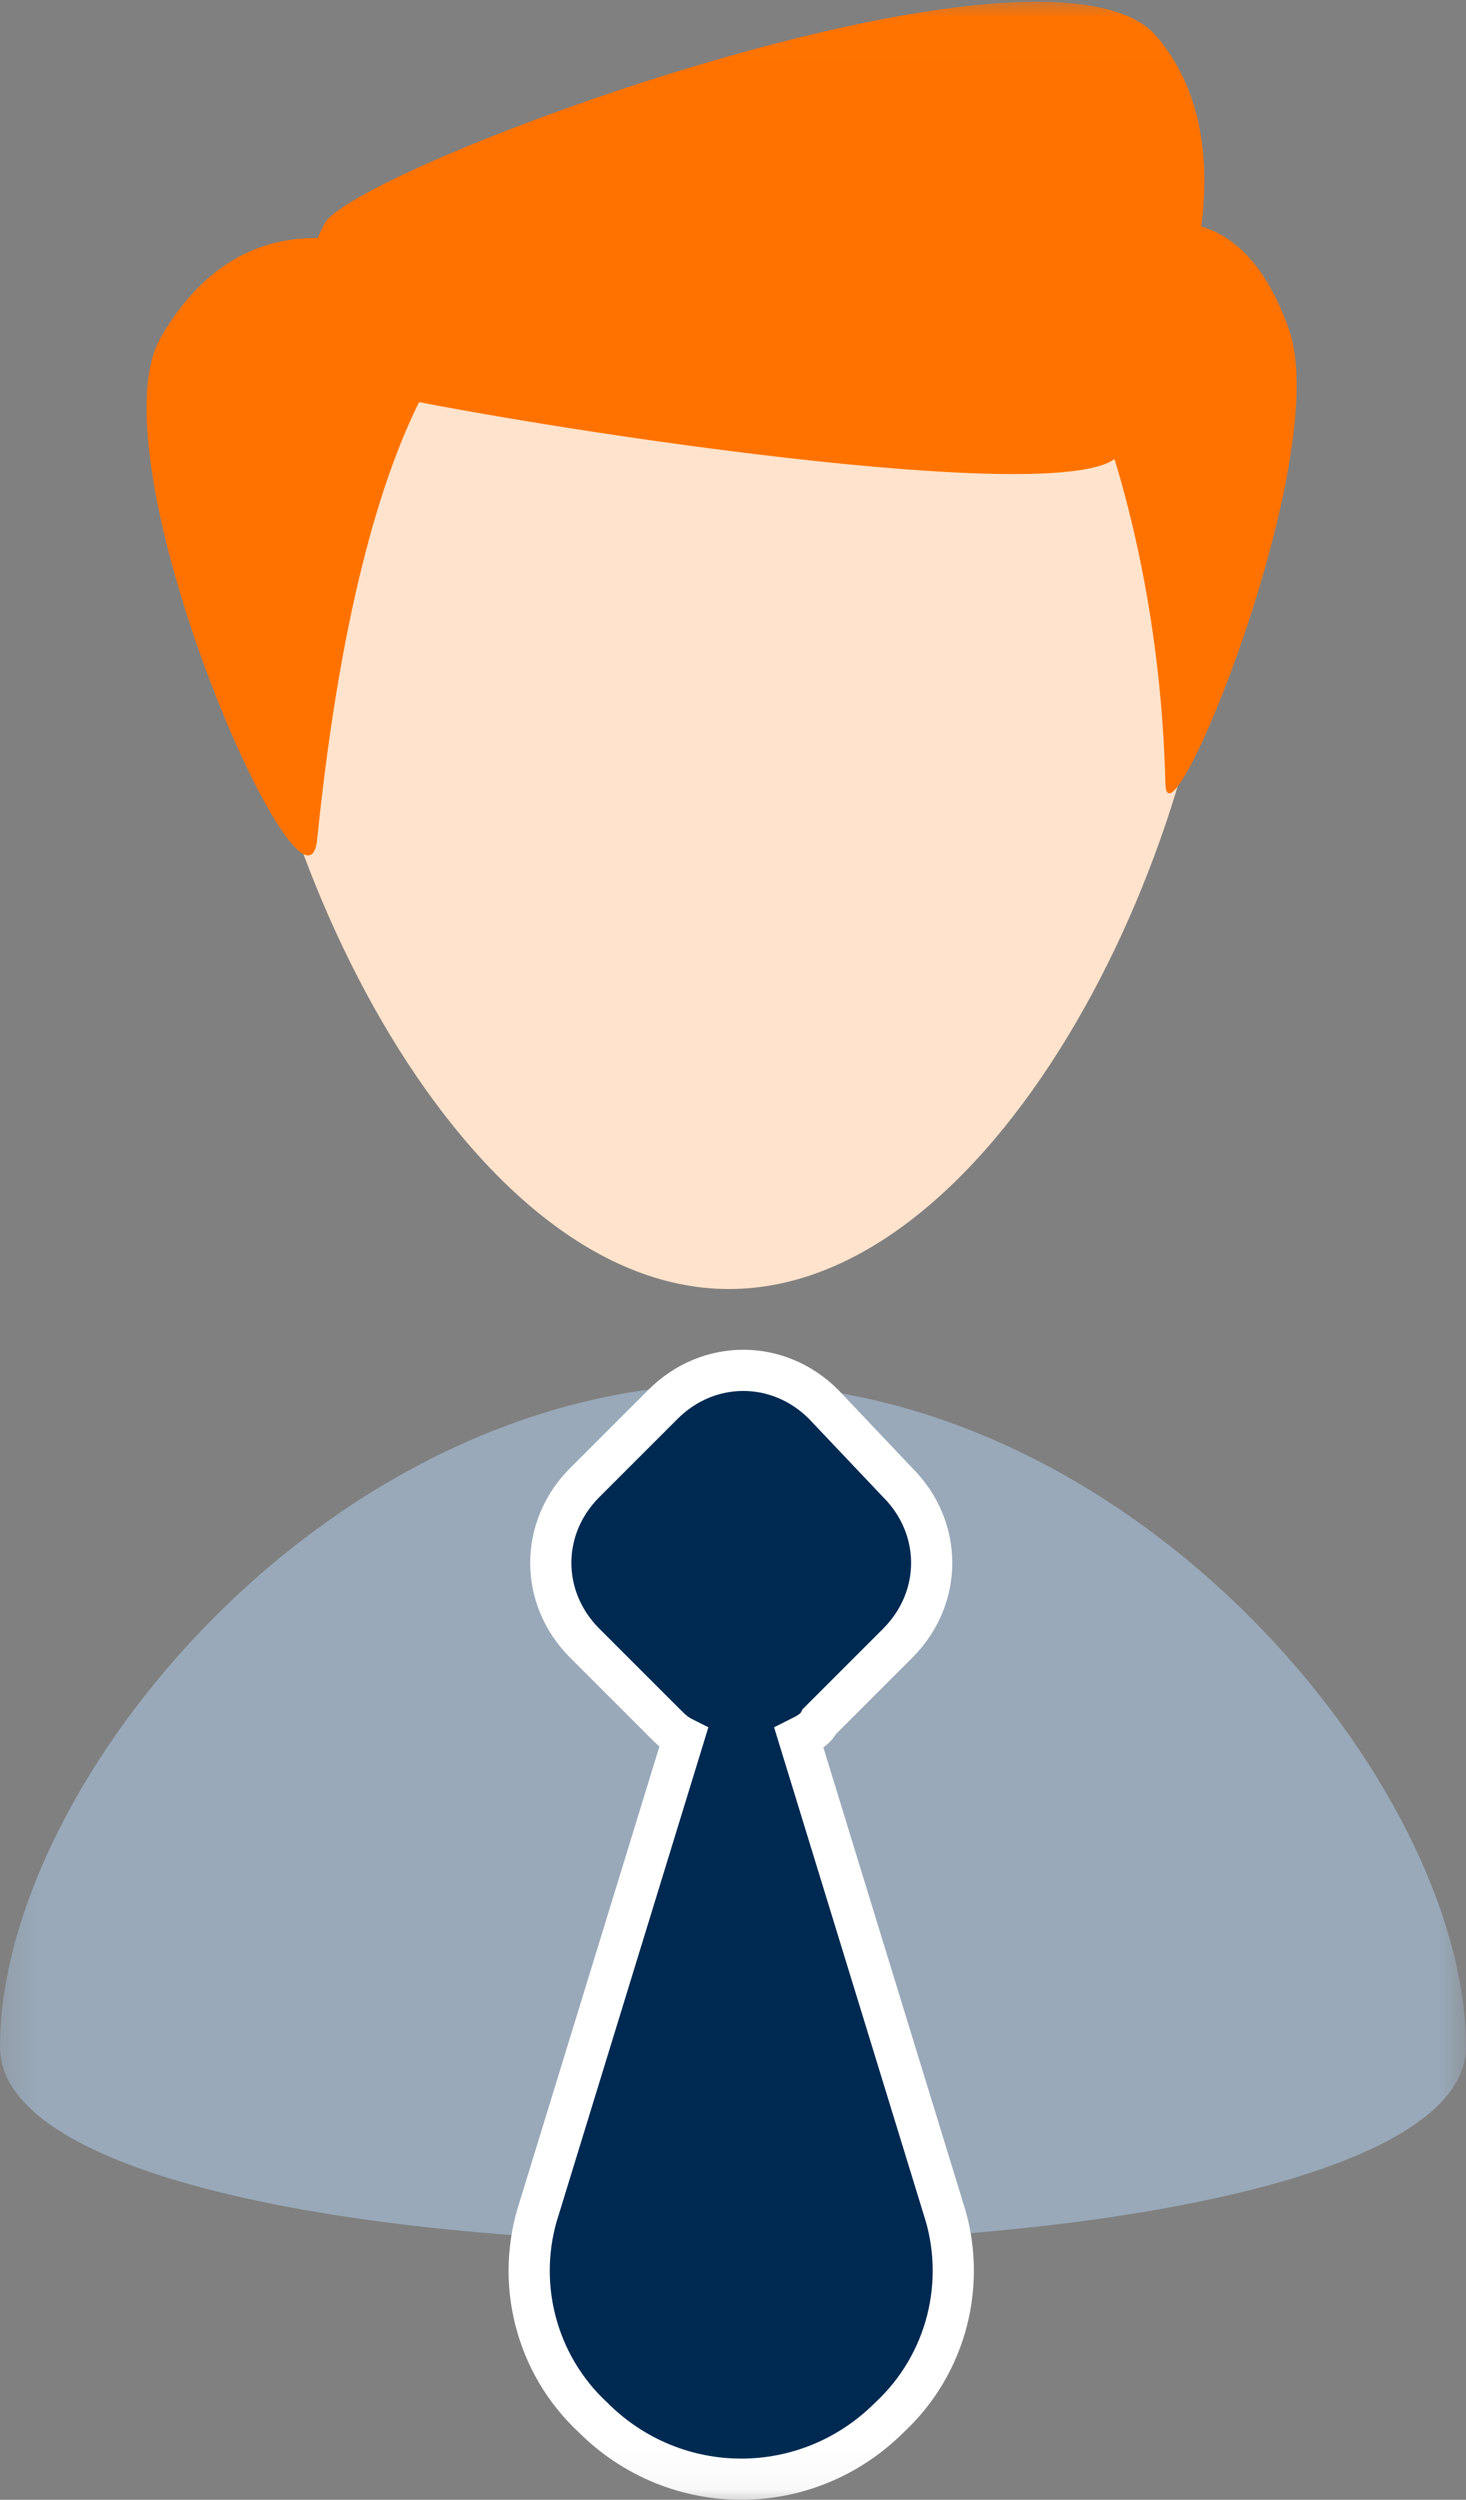
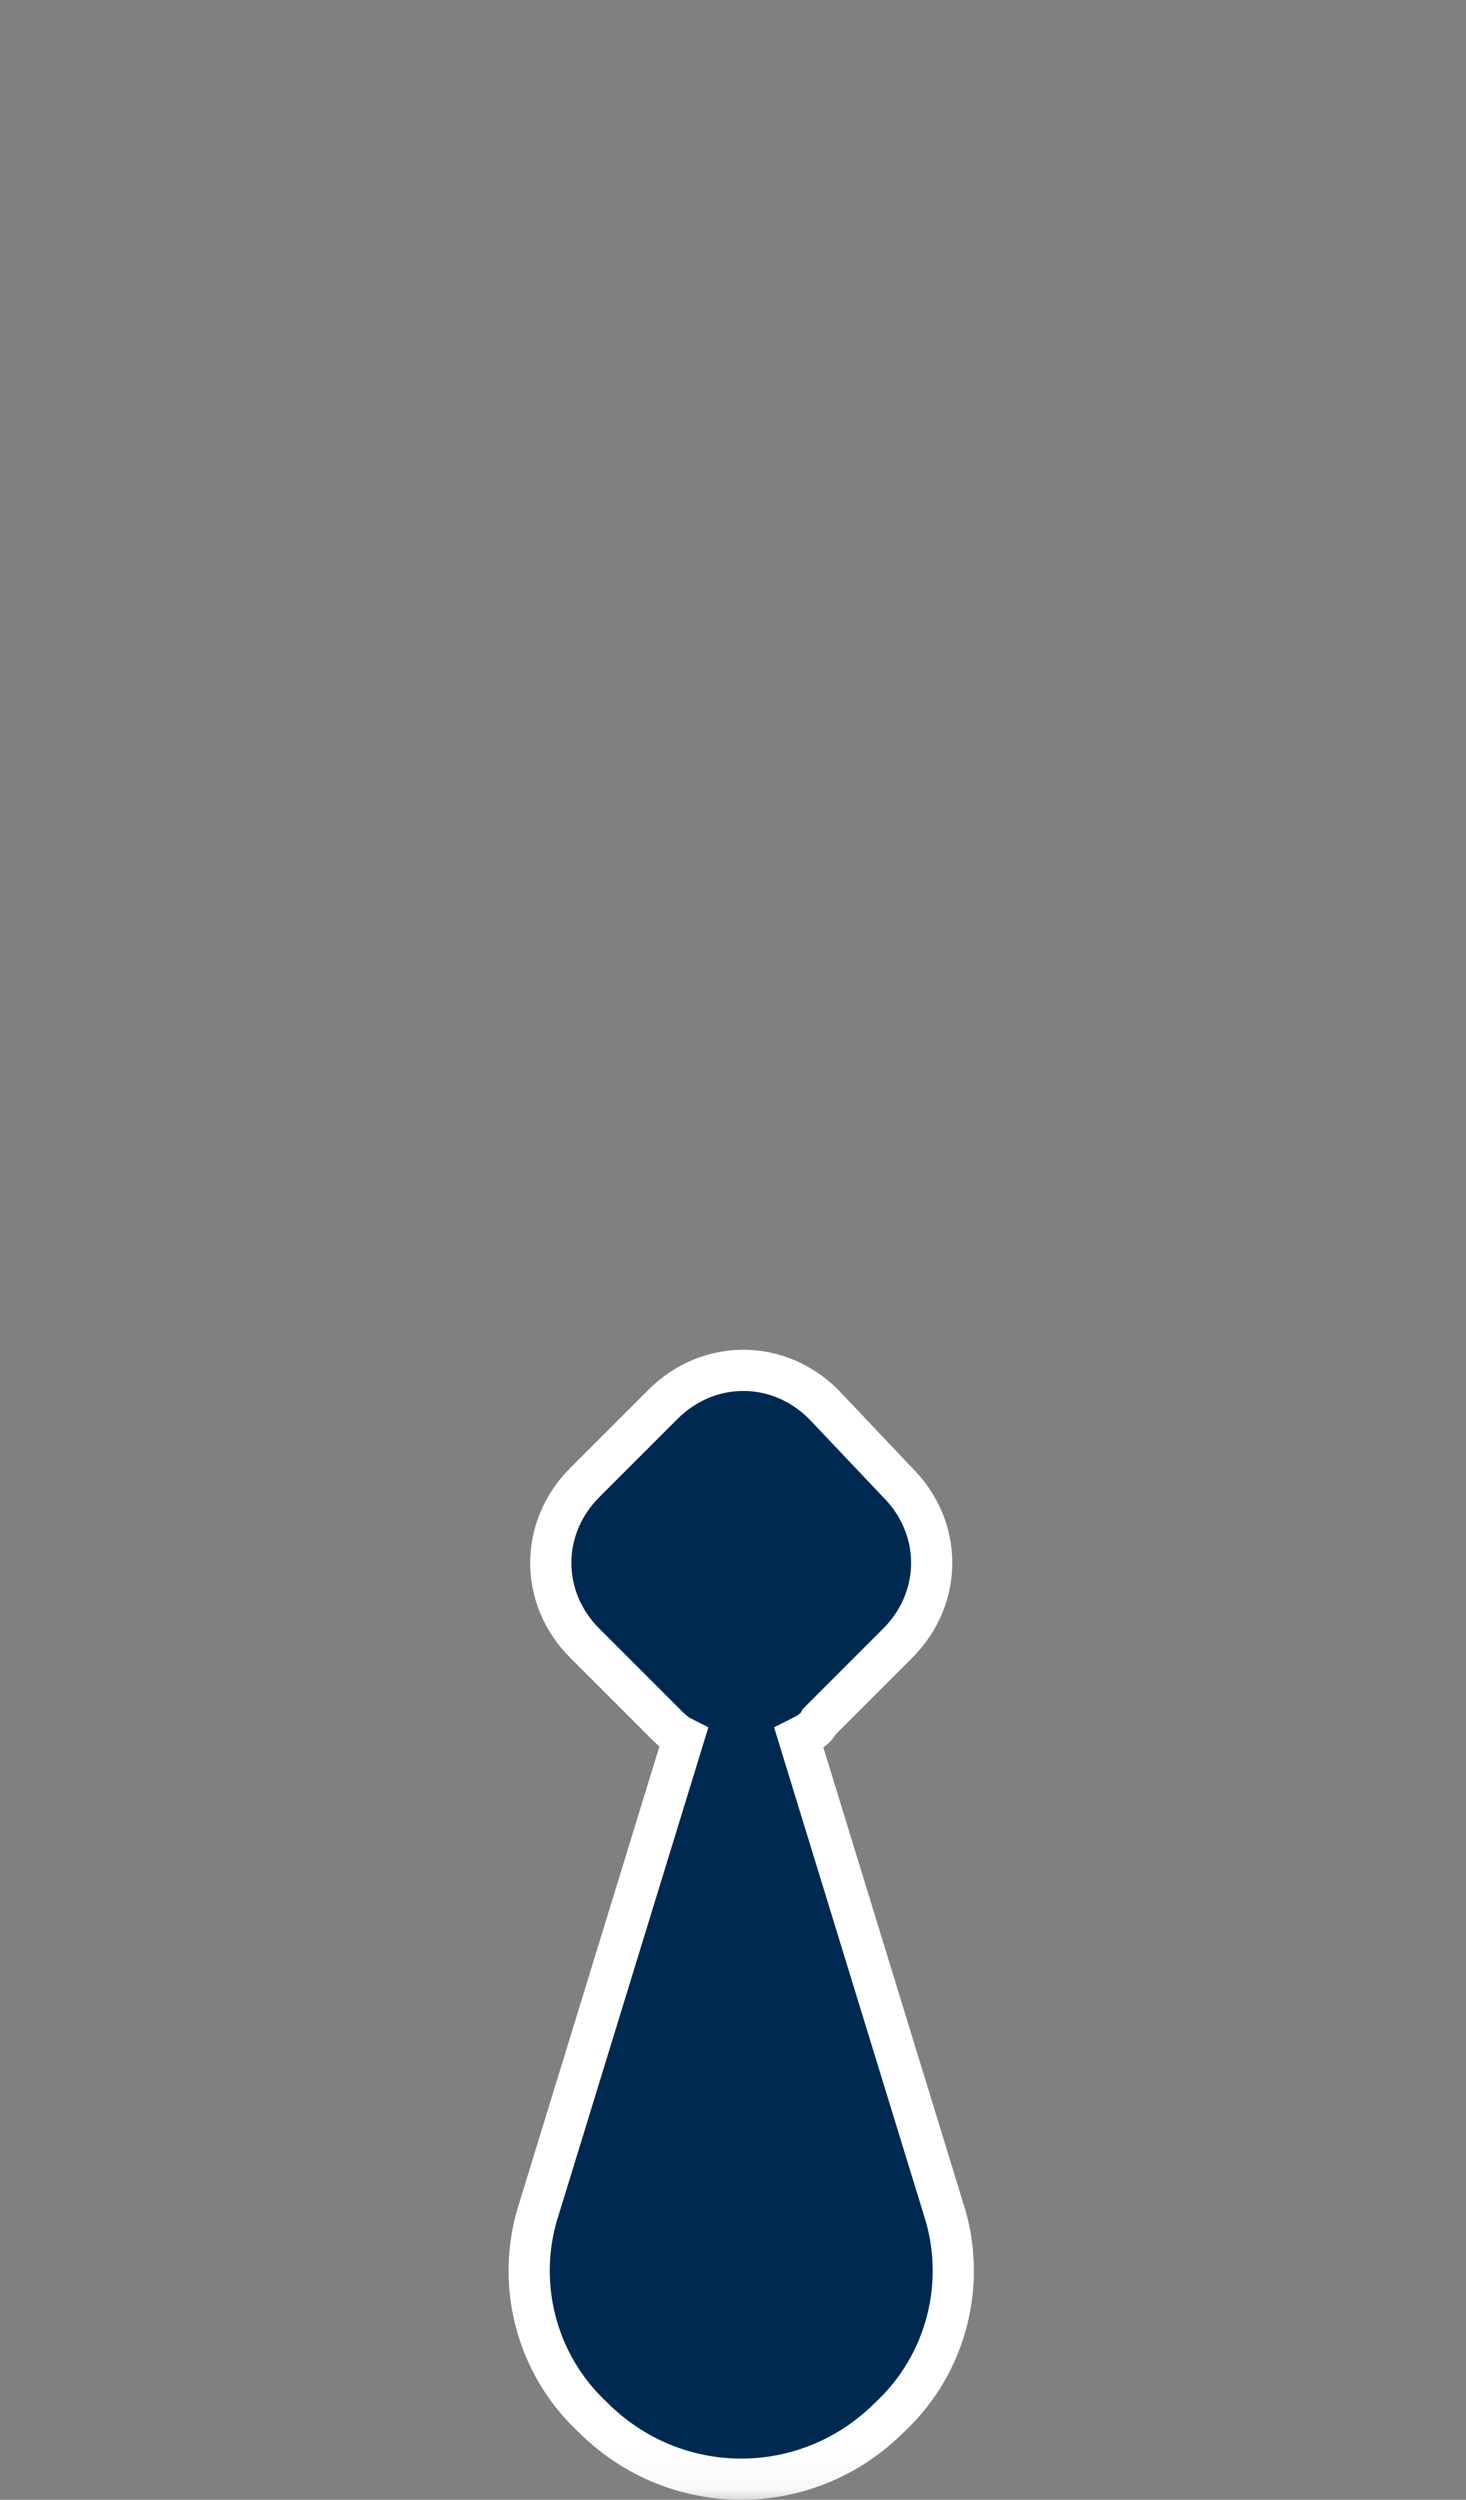
<svg xmlns="http://www.w3.org/2000/svg" xmlns:xlink="http://www.w3.org/1999/xlink" width="35.6" height="60.7" viewBox="0 0 35.6 60.7">
  <rect x="0" y="0" width="35.6" height="60.7" fill="#808080" stroke="none" />
  <defs>
    <rect id="rect-1" width="35.6" height="60.7" x="0" y="0" />
    <mask id="mask-2" maskContentUnits="userSpaceOnUse" maskUnits="userSpaceOnUse">
      <rect width="35.6" height="60.7" x="0" y="0" fill="black" />
      <use fill="white" xlink:href="#rect-1" />
    </mask>
    <path id="path-8" fill-rule="evenodd" d="M22.9 53.6l-3.5-11.4c.2-.1.4-.2.5-.4l1.9-1.9c1.1-1.1 1.1-2.8 0-3.9L20 34.1c-1.1-1.1-2.8-1.1-3.9 0L14.2 36c-1.1 1.1-1.1 2.8 0 3.9l1.9 1.9c.2.2.3.3.5.4l-3.5 11.4c-.6 1.8-.1 3.8 1.3 5.1 2 2 5.2 2 7.2 0 1.4-1.3 1.9-3.3 1.3-5.1z" />
  </defs>
  <g>
    <use fill="none" xlink:href="#rect-1" />
    <g mask="url(#mask-2)">
-       <path fill="rgb(153,169,185)" fill-rule="evenodd" d="M0 49.7c0-6.4 8-16.1 17.8-16.1s17.8 9.8 17.8 16.1c0 6.3-35.6 6.4-35.6 0z" />
-       <path fill="rgb(255,227,204)" fill-rule="evenodd" d="M29.6 12.9c0 7.3-5.3 18.4-11.9 18.4-6.6 0-11.9-11.2-11.9-18.4 0-7.2 23.8-7.3 23.8 0z" />
-       <path fill="rgb(255,114,0)" fill-rule="evenodd" d="M8.9 9.5c3.5.8 17.5 3 18.3 1.5 1-1.7 3.5-7 .9-10.1C25.5-2.2 8.8 4 7.9 5.4c-1.4 2.5 1 4.1 1 4.1z" />
-       <path fill="rgb(255,114,0)" fill-rule="evenodd" d="M3.9 8.2c-1.7 3 3.5 14.8 3.8 12.2C8.9 8.6 12 7.5 12 7.5s-5.2-4.3-8.1.7z" />
-       <path fill="rgb(255,114,0)" fill-rule="evenodd" d="M31.3 8c1.1 3.1-3 13-3 11-.2-7.6-3-12.1-3-12.1s4.2-4 6 1.1z" />
      <g>
        <use fill="rgb(0,41,81)" xlink:href="#path-8" />
        <use fill-opacity="0" stroke="rgb(255,255,255)" stroke-dasharray="0 0 0 0" stroke-linecap="butt" stroke-linejoin="miter" stroke-width="1" xlink:href="#path-8" />
      </g>
    </g>
  </g>
</svg>